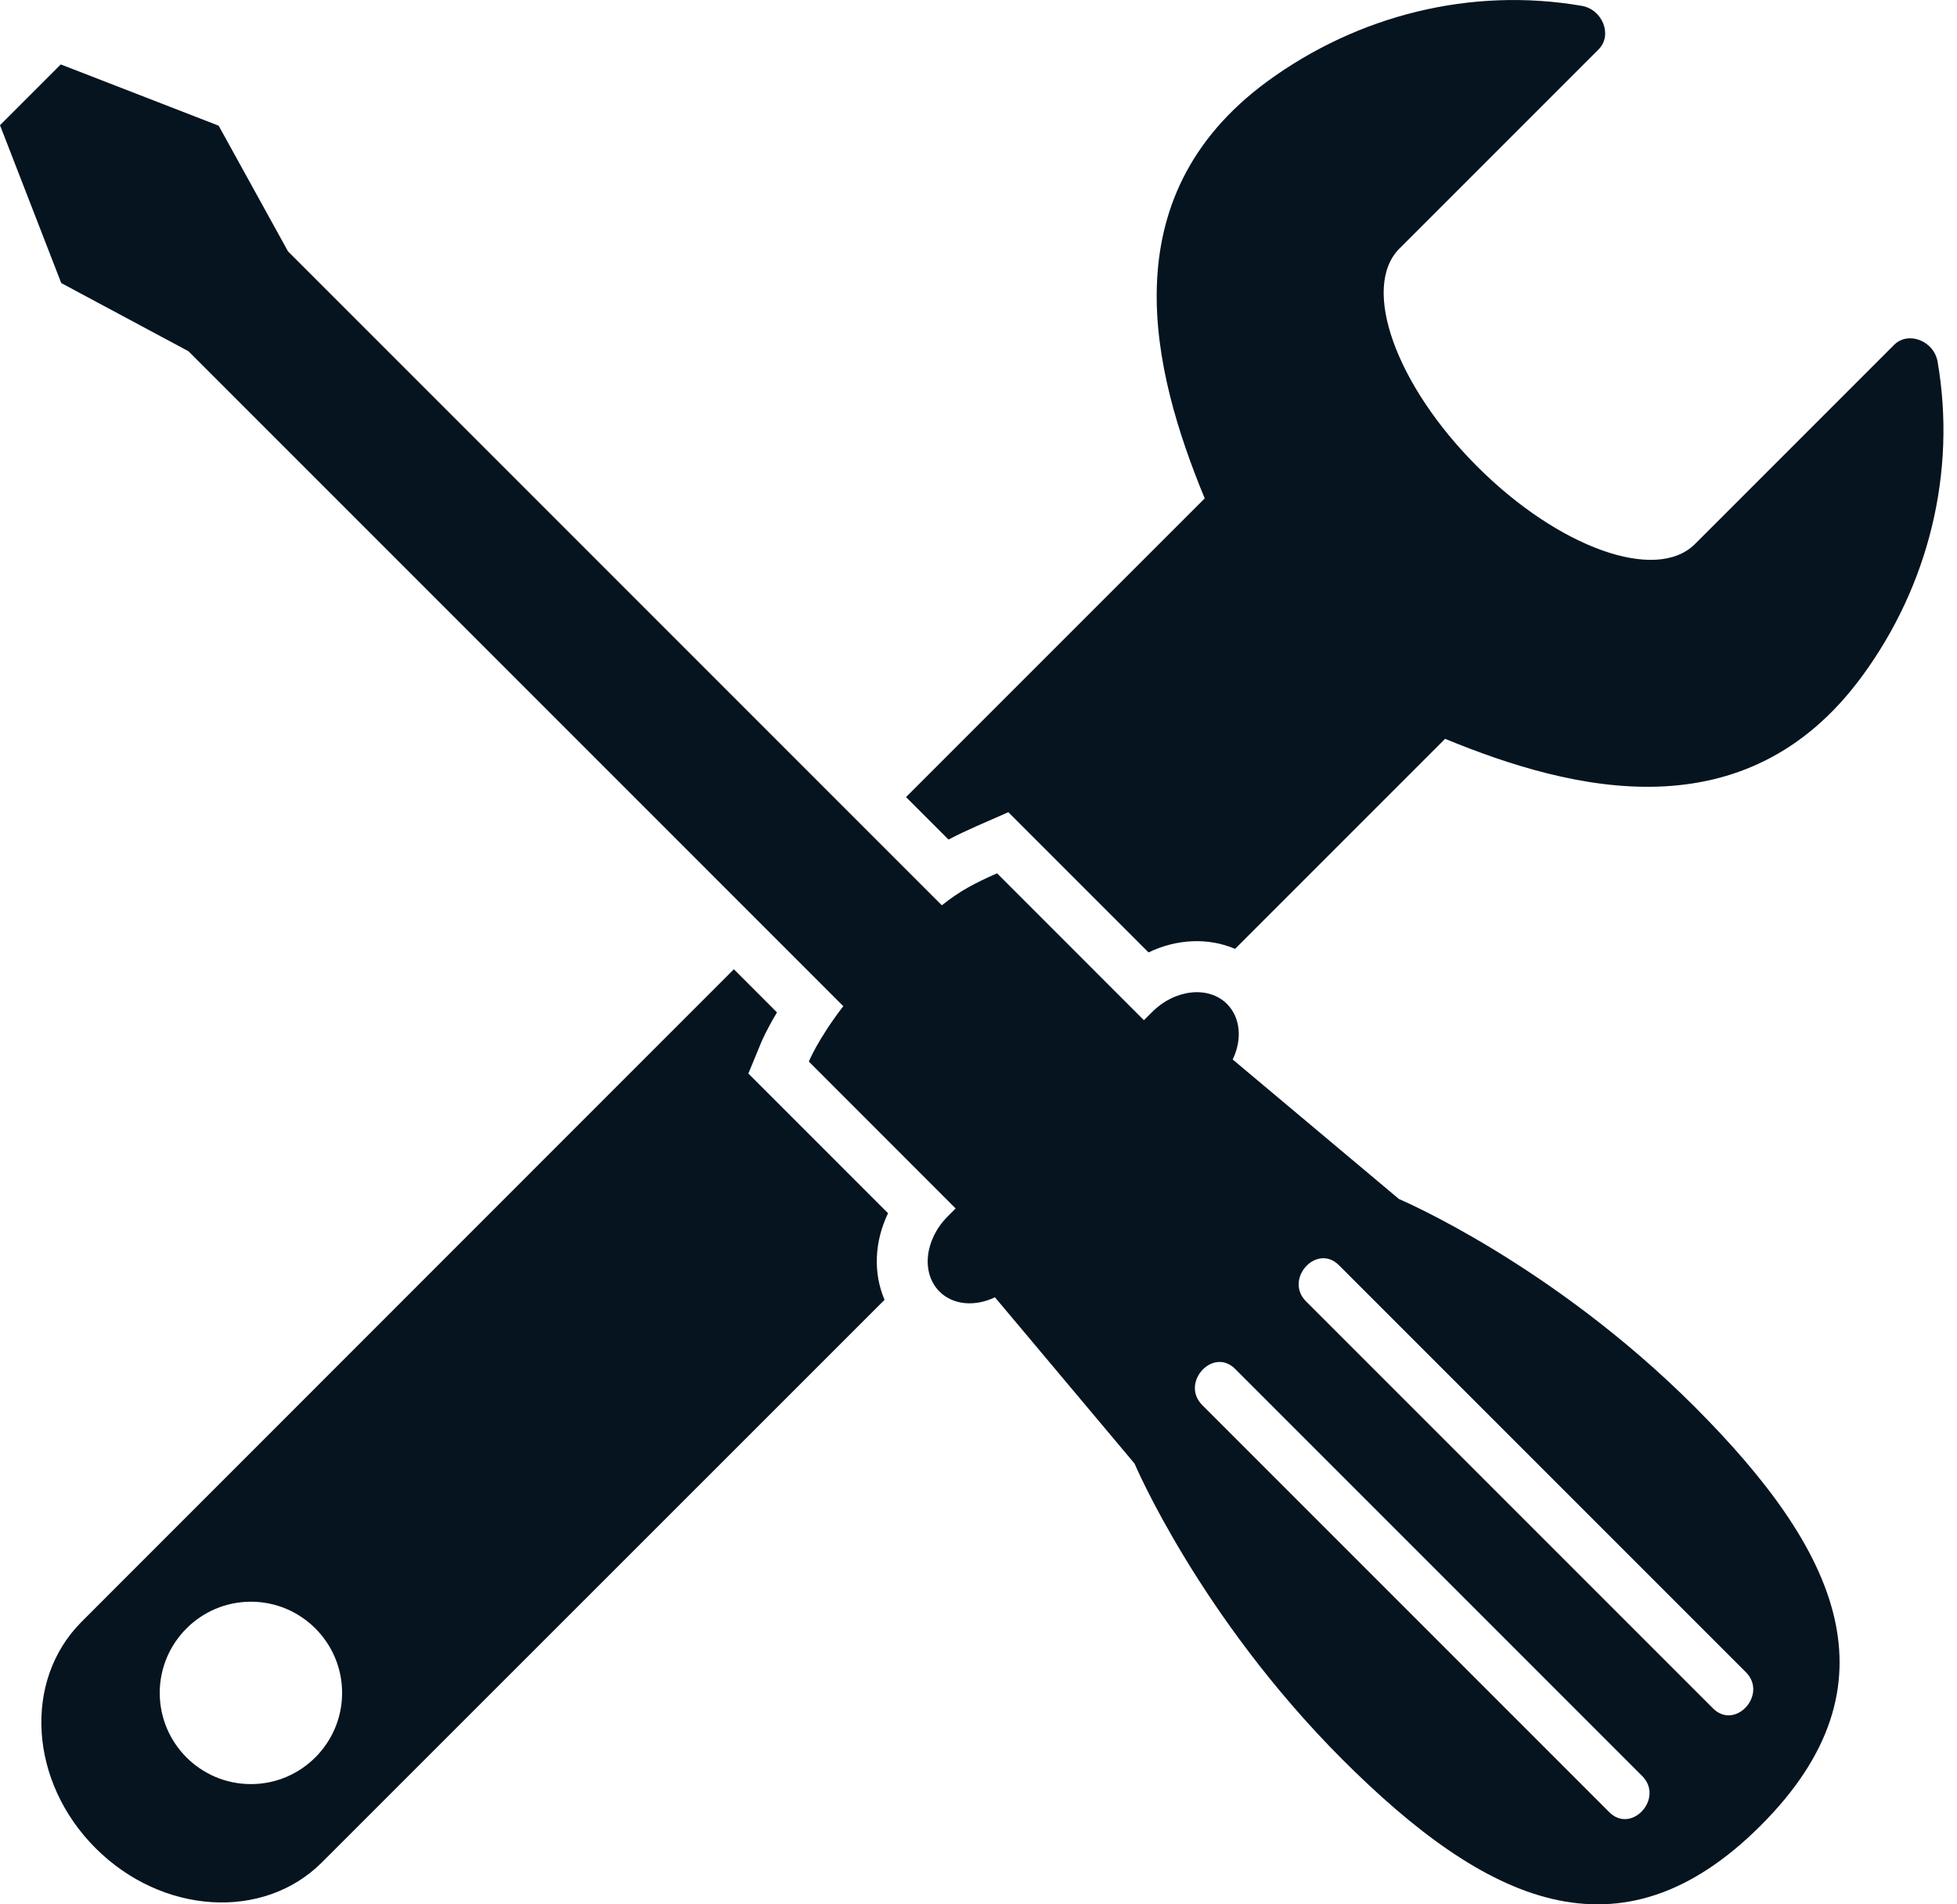
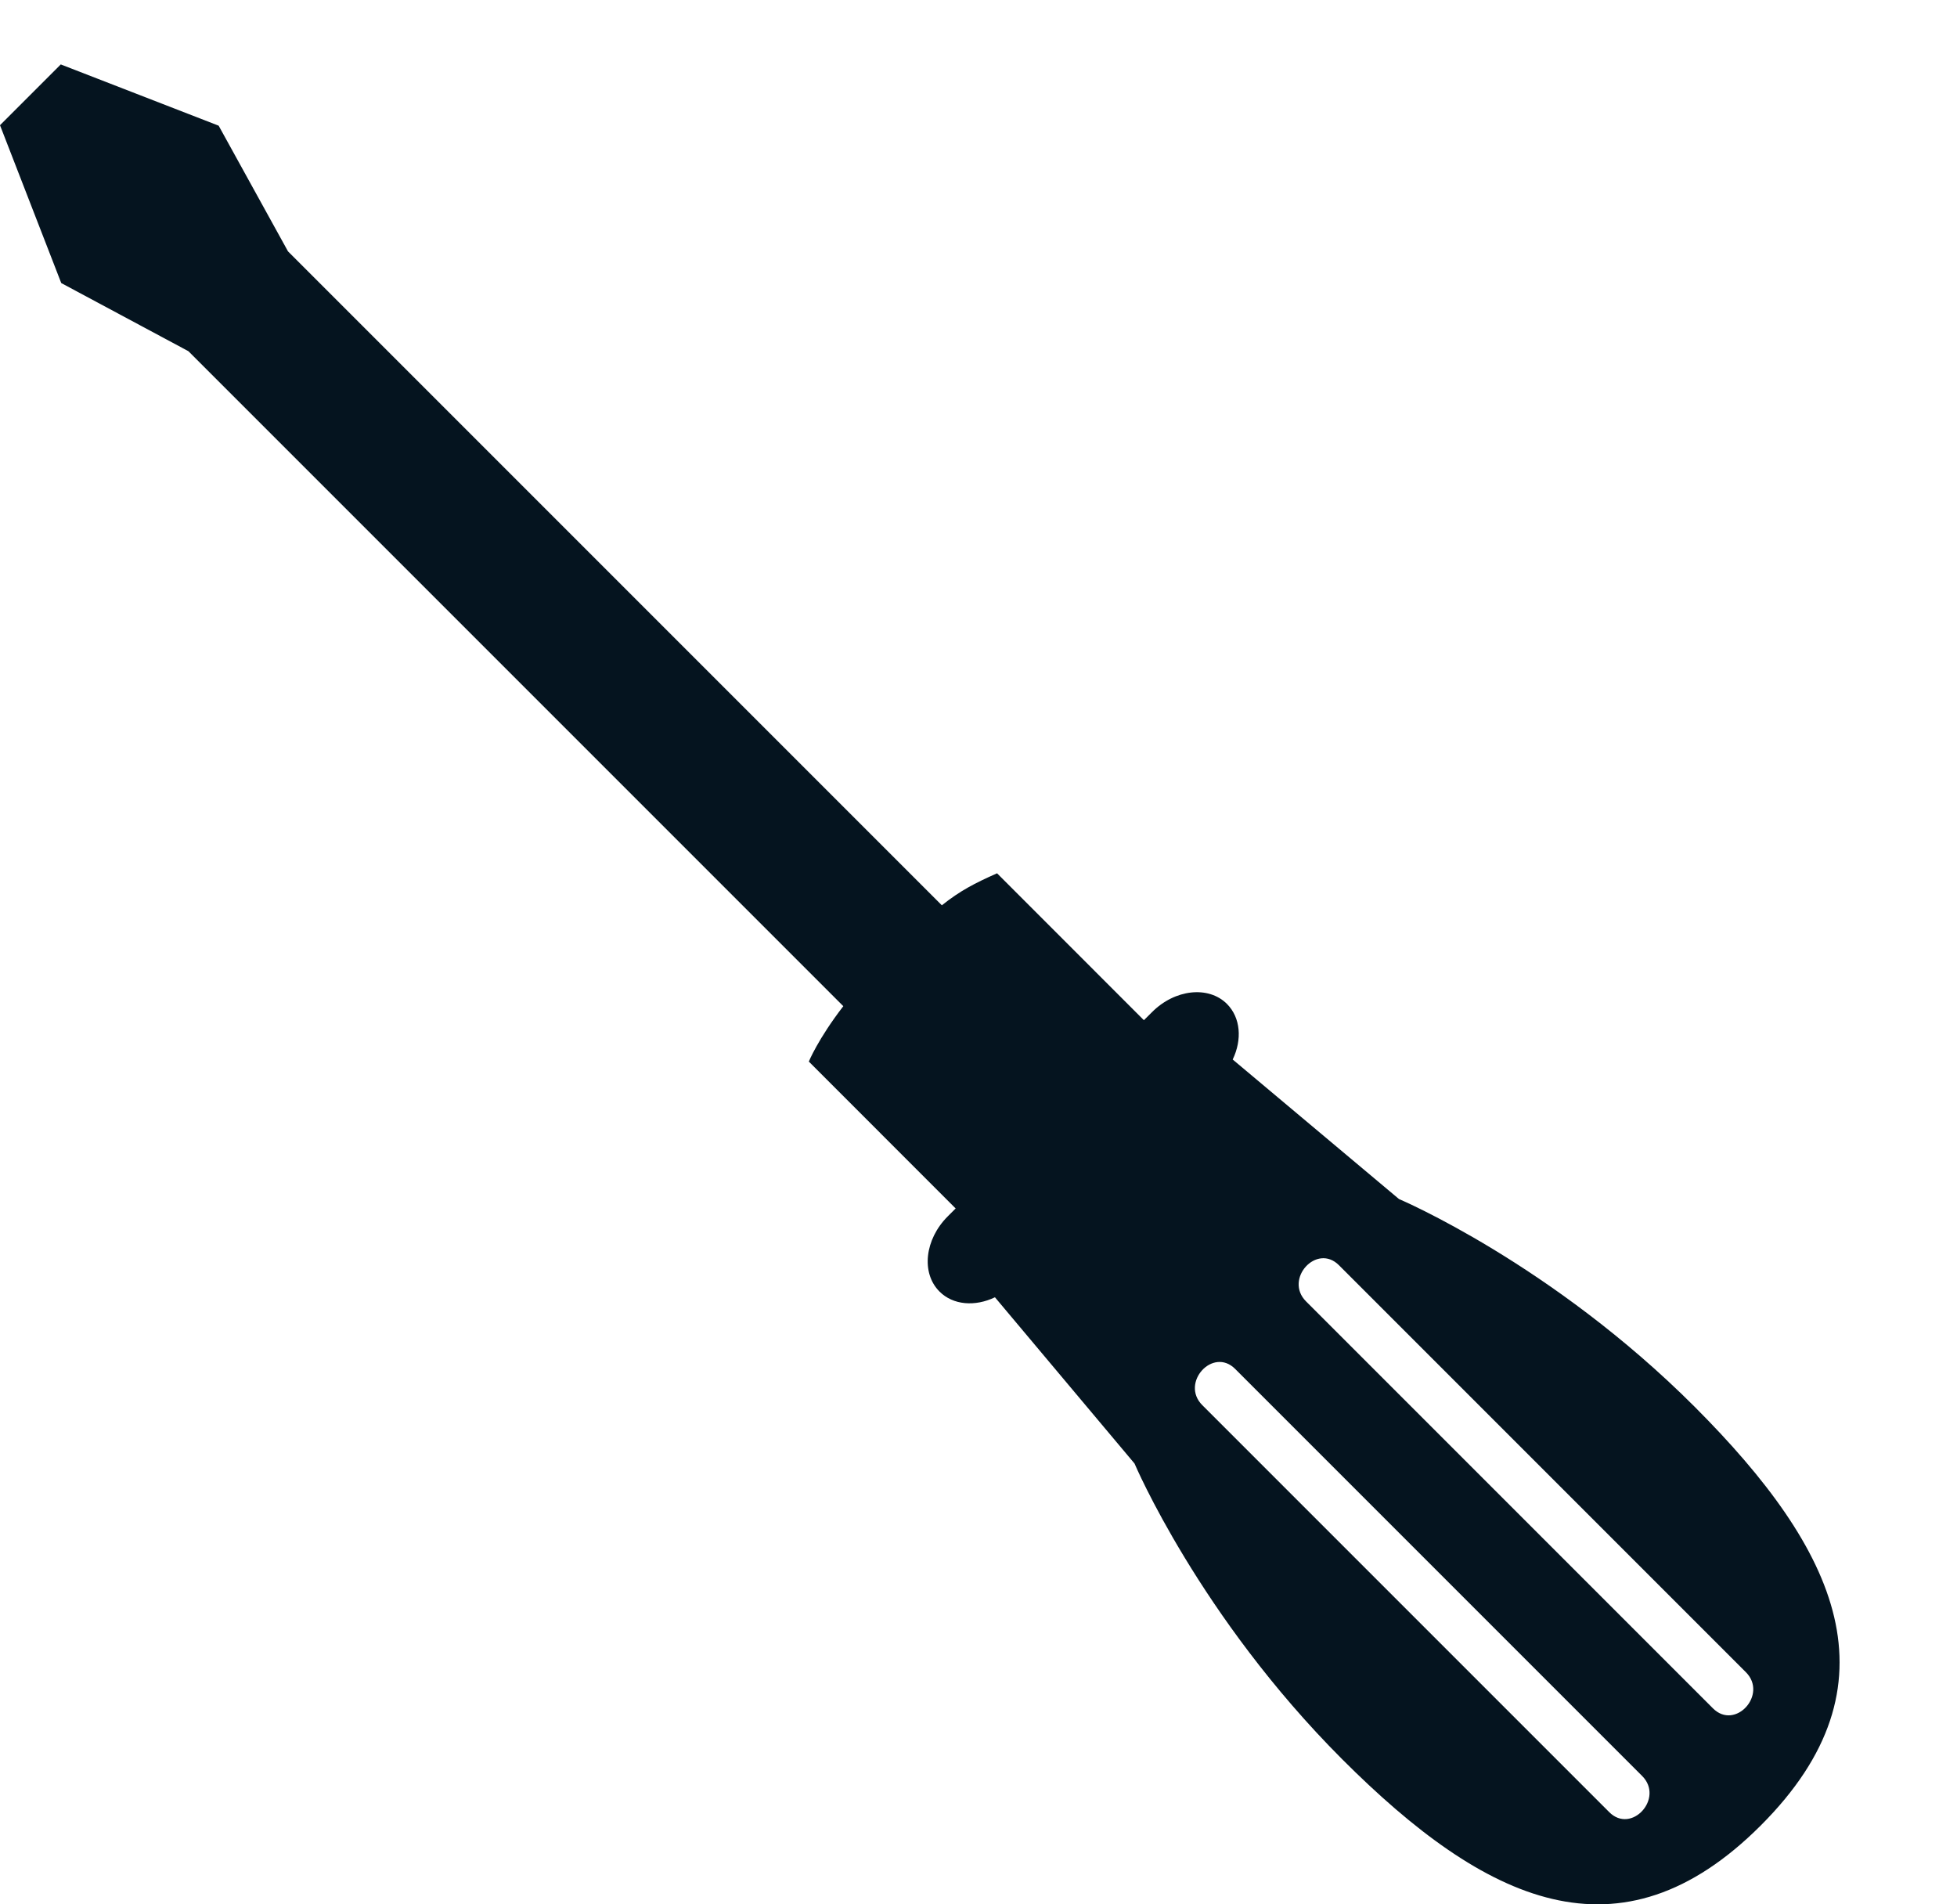
<svg xmlns="http://www.w3.org/2000/svg" width="37" height="36" viewBox="0 0 37 36" fill="none">
  <path d="M32.039 26.593C29.332 23.886 26.45 22.667 26.45 22.667L23.306 20.029C23.487 19.653 23.456 19.238 23.198 18.979C22.849 18.63 22.211 18.699 21.778 19.136L21.627 19.286L18.851 16.509C18.429 16.696 18.15 16.84 17.807 17.114L5.445 4.752L4.134 2.376L1.149 1.218L0.575 1.792L0 2.367L1.158 5.351L3.562 6.639L15.944 19.021C15.466 19.641 15.292 20.068 15.292 20.068L18.068 22.845L17.918 22.995C17.482 23.431 17.413 24.066 17.762 24.415C18.02 24.674 18.436 24.704 18.811 24.524L21.45 27.667C21.45 27.667 22.671 30.549 25.376 33.257C28.083 35.965 30.625 37.174 33.291 34.508C35.953 31.846 34.744 29.301 32.039 26.593ZM30.424 34.256L22.731 26.563C22.31 26.142 22.933 25.456 23.354 25.88L31.047 33.573C31.468 33.994 30.845 34.68 30.424 34.256ZM32.385 32.294L24.693 24.602C24.272 24.181 24.895 23.495 25.316 23.919L33.008 31.611C33.429 32.032 32.807 32.718 32.385 32.294Z" fill="#05141F" />
-   <path d="M22.777 9.422L17.13 15.068L17.933 15.871C18.099 15.784 18.27 15.703 18.46 15.619L19.064 15.354L21.715 18.005C22.25 17.746 22.849 17.722 23.351 17.938L27.322 13.967C29.726 14.957 33.005 15.781 35.204 12.785C36.462 11.073 36.994 8.928 36.633 6.837C36.564 6.443 36.08 6.254 35.812 6.518L32.53 9.801C32.53 9.801 32.166 10.165 32.045 10.285C31.314 11.016 29.47 10.36 27.927 8.817C26.384 7.274 25.728 5.429 26.459 4.698C26.579 4.578 26.943 4.214 26.943 4.214L30.225 0.932C30.49 0.667 30.301 0.18 29.907 0.111C27.816 -0.25 25.674 0.285 23.959 1.54C20.963 3.739 21.784 7.018 22.777 9.422Z" fill="#05141F" />
-   <path d="M16.79 22.935L14.149 20.294L14.395 19.698C14.41 19.665 14.498 19.458 14.69 19.139L13.875 18.323L1.54 30.661C0.433 31.771 0.551 33.684 1.808 34.939C3.063 36.193 4.979 36.314 6.086 35.207L16.724 24.572C16.507 24.07 16.531 23.471 16.79 22.935ZM4.744 33.727C3.791 33.727 3.02 32.953 3.02 32.003C3.02 31.052 3.794 30.279 4.744 30.279C5.695 30.279 6.468 31.052 6.468 32.003C6.468 32.953 5.695 33.727 4.744 33.727Z" fill="#05141F" />
</svg>